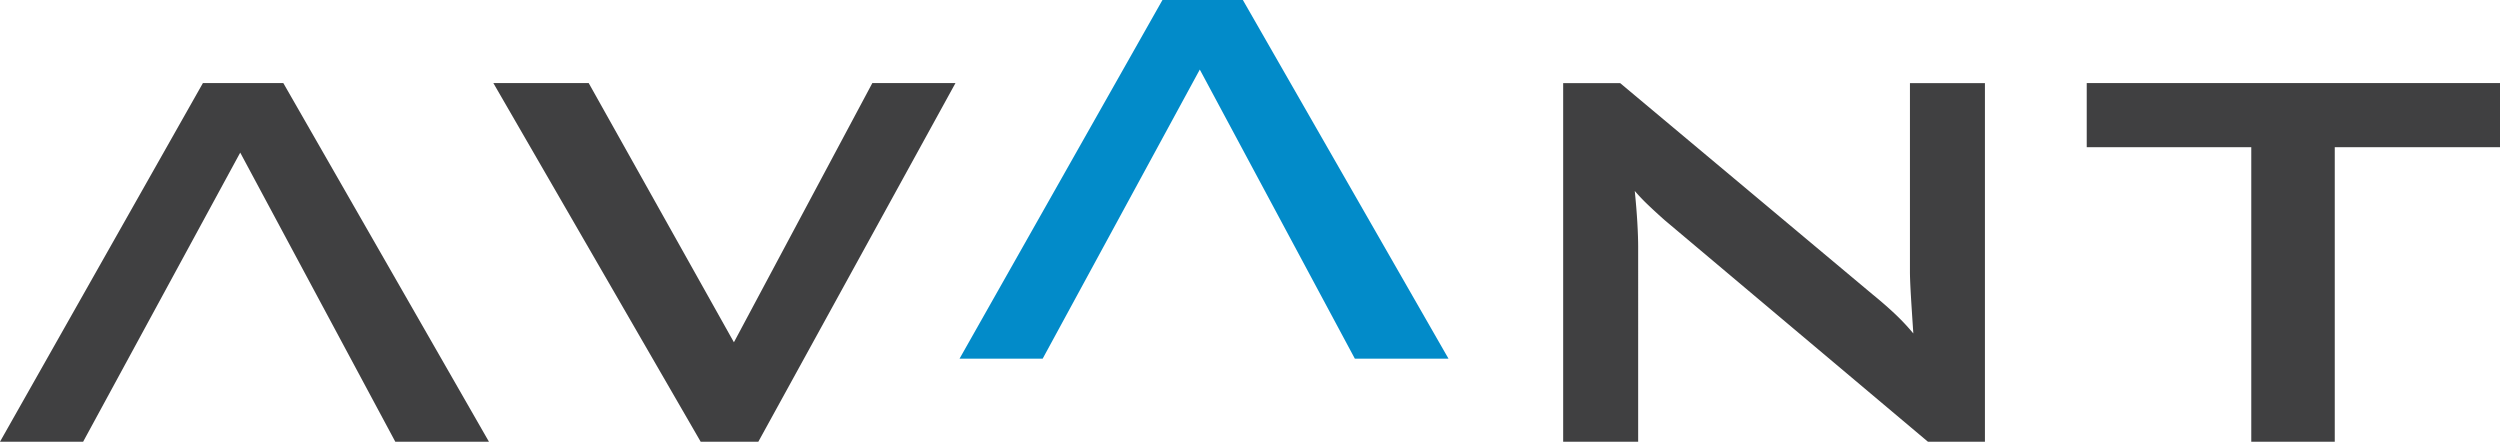
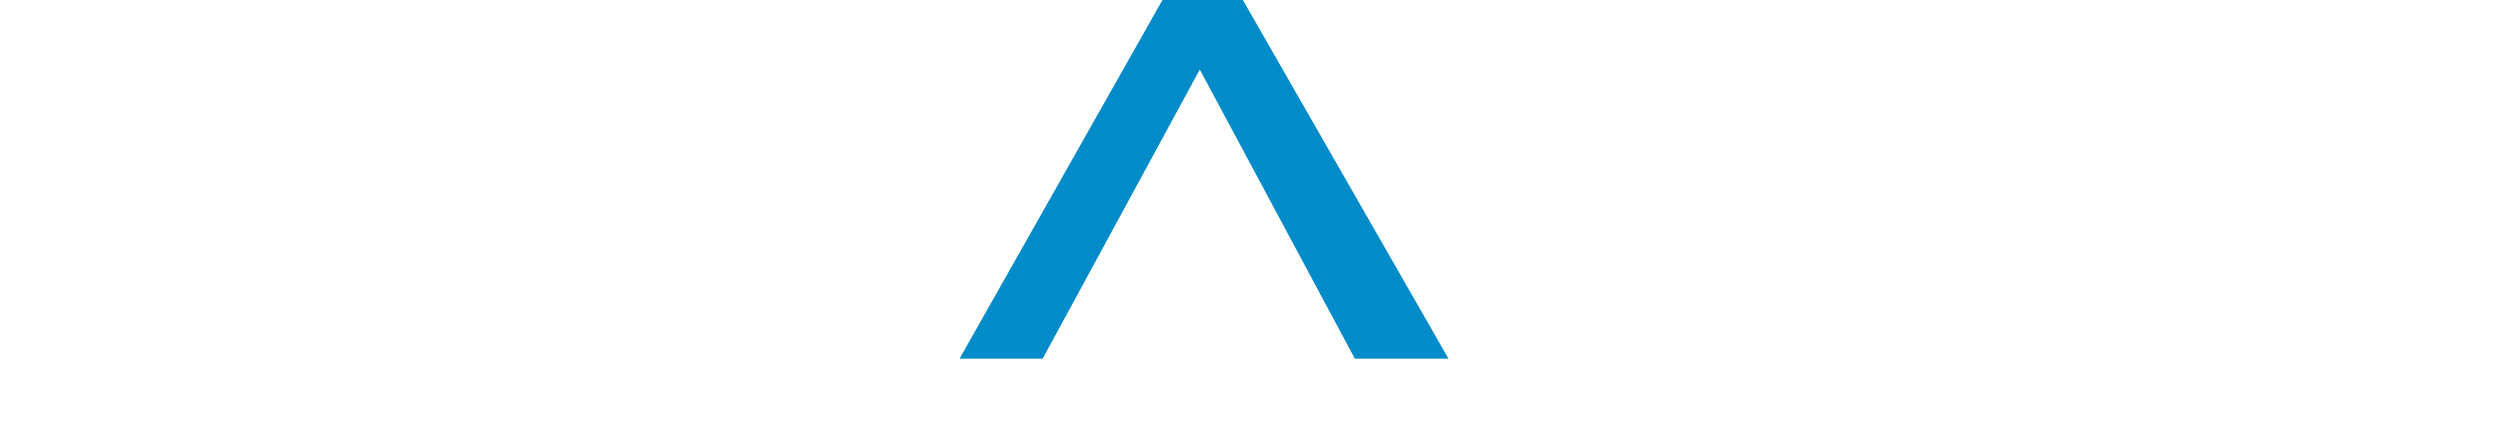
<svg xmlns="http://www.w3.org/2000/svg" id="AVANT" viewBox="0 0 1593.75 281.59">
  <defs>
    <style>.cls-1{fill:#404041;}.cls-2{fill:#028bc9;}</style>
  </defs>
  <title>avant-logo</title>
-   <polygon class="cls-1" points="53 281.59 0 281.59 129.36 52.95 180.61 52.95 311.7 281.59 252 281.59 153.14 97.29 53 281.59" />
-   <polygon class="cls-1" points="446.68 281.59 314.51 52.95 375.29 52.95 467.87 218.2 556.12 52.95 609.12 52.95 483.44 281.59 446.68 281.59" />
  <polygon class="cls-2" points="863.71 228.63 764.87 44.34 664.71 228.63 611.72 228.63 741.07 0 792.33 0 923.41 228.63 863.71 228.63" />
-   <path class="cls-1" d="M996.52,281.59V53h36.35L1193.8,187.71c5.47,4.46,10.31,8.69,14.49,12.64a141.6,141.6,0,0,1,11.46,12.23q-1.3-19.26-1.73-27.25t-.43-12.33V53h47.8V281.59h-36.34L1061.2,140.33q-6.06-5.39-10.59-9.73a120.56,120.56,0,0,1-8.45-8.87q1.08,10.61,1.63,20t.54,16.33V281.59Z" />
-   <polygon class="cls-1" points="1488.41 93.82 1488.41 281.59 1435.19 281.59 1435.19 93.82 1330.29 93.82 1330.29 52.95 1593.75 52.95 1593.75 93.82 1488.41 93.82" />
</svg>